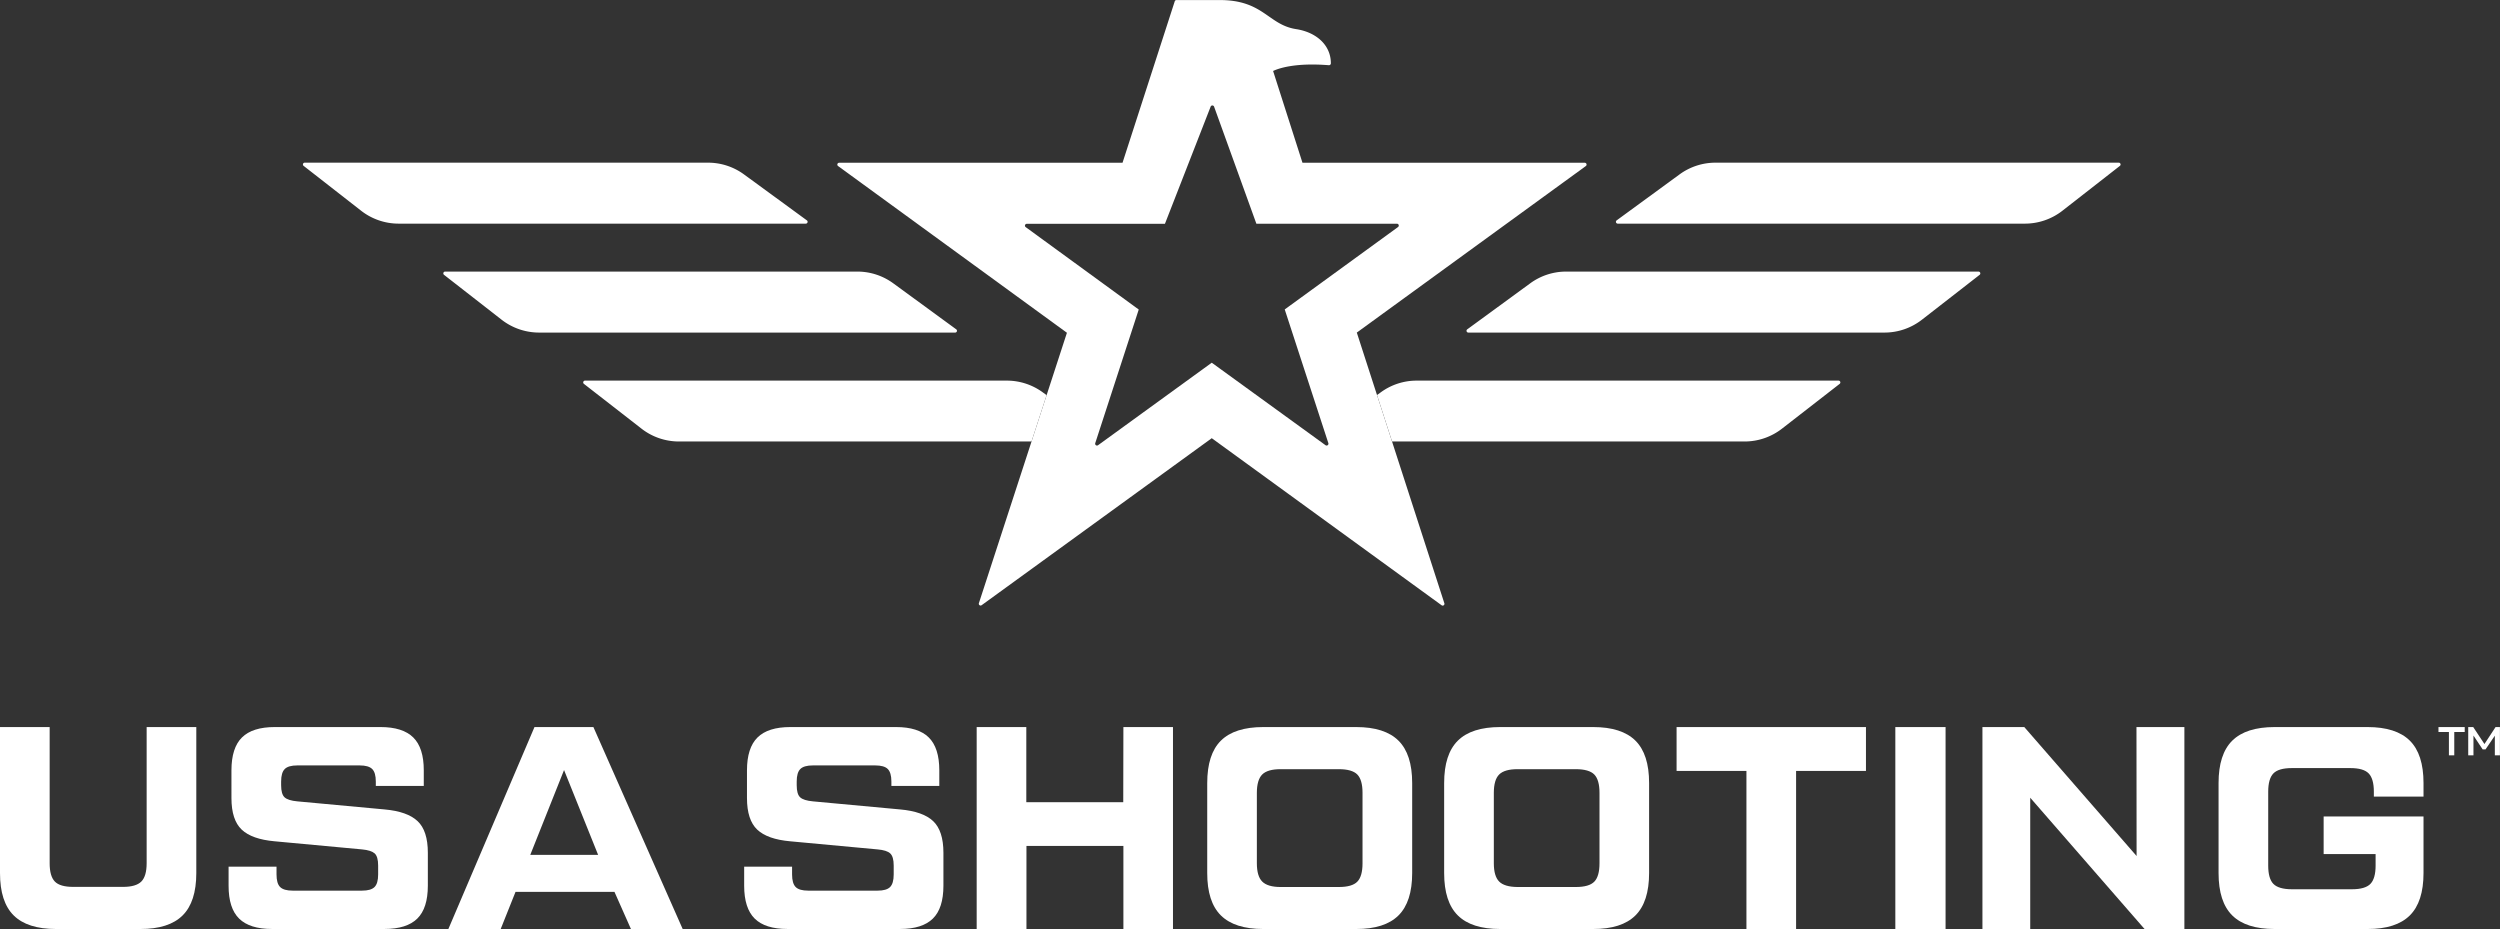
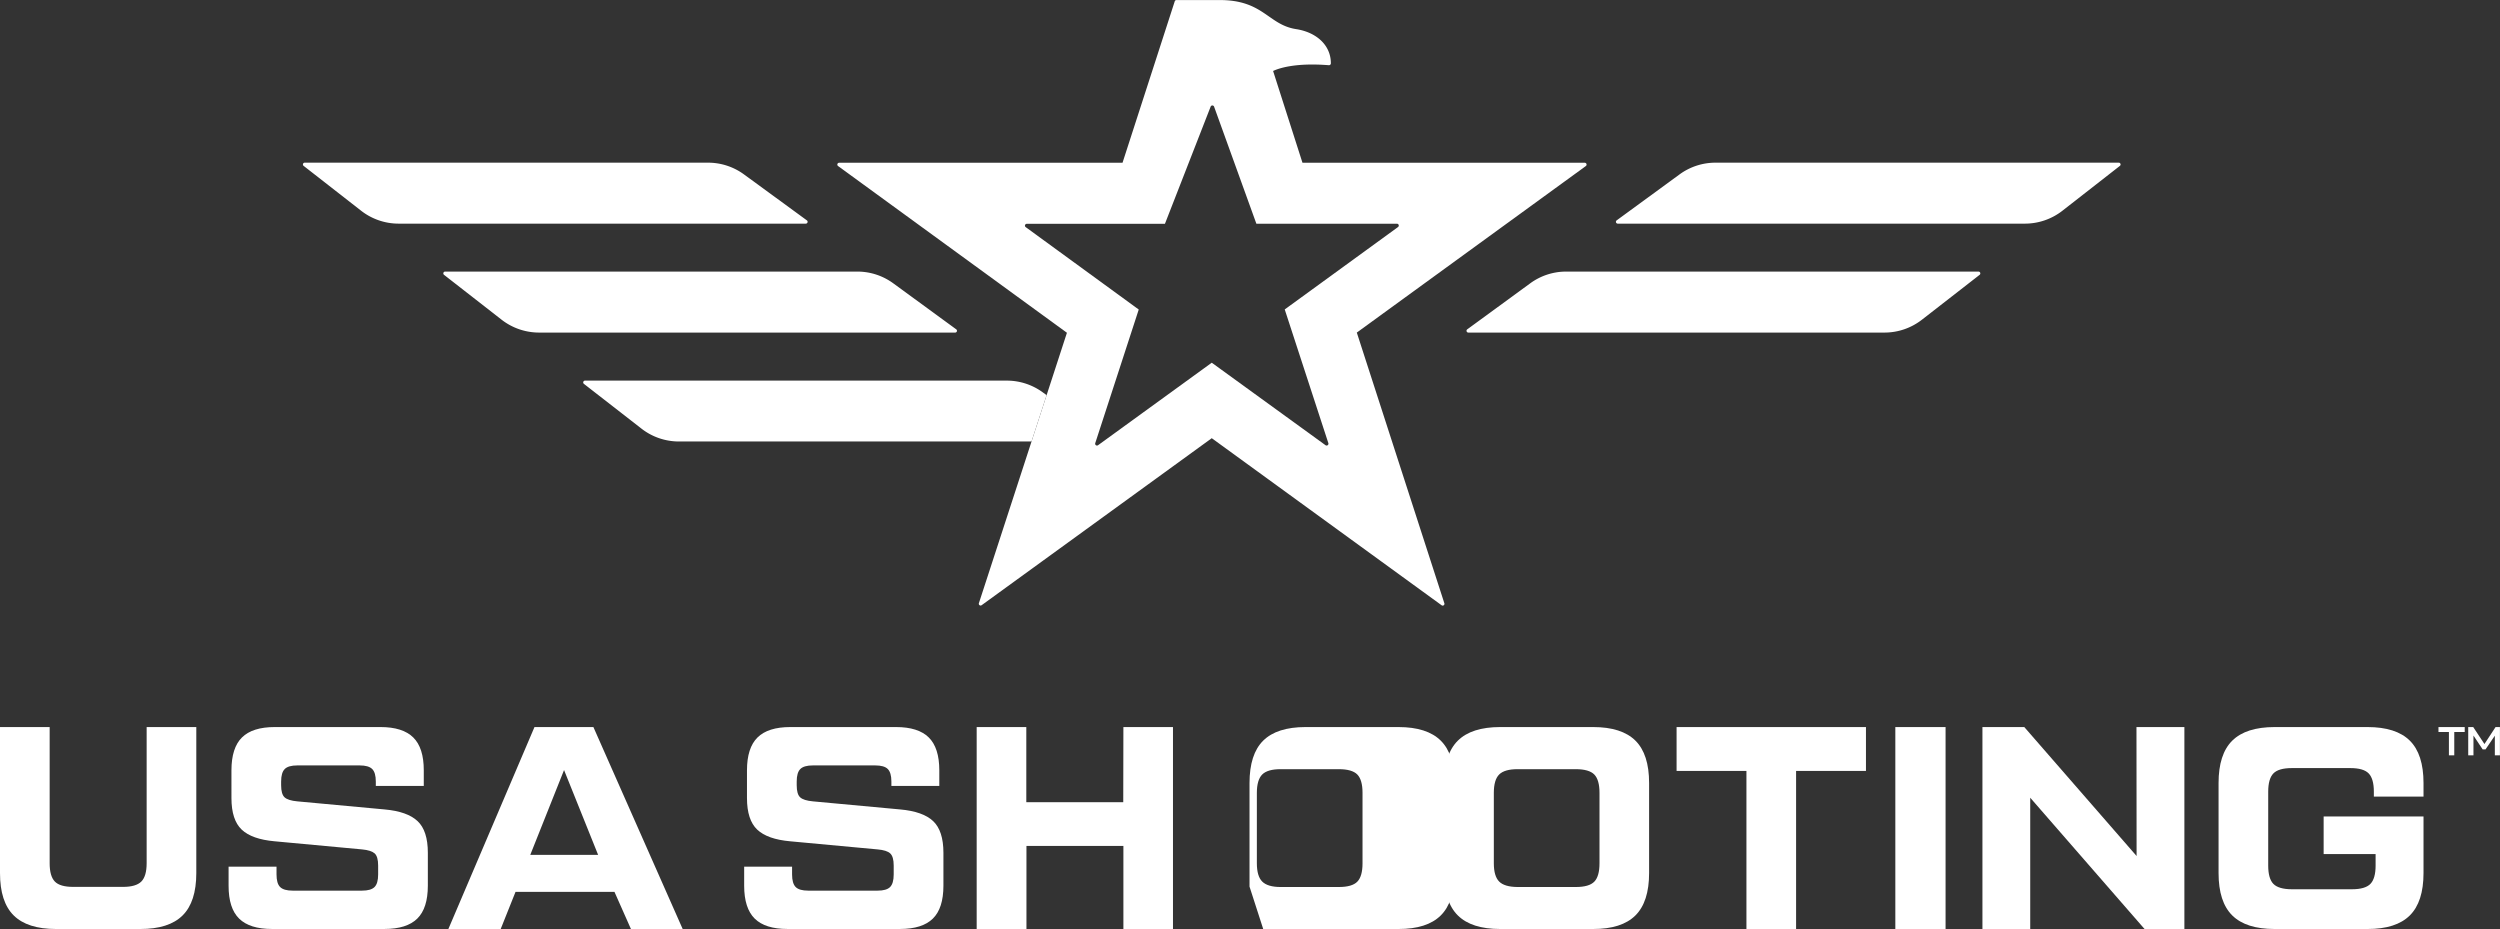
<svg xmlns="http://www.w3.org/2000/svg" viewBox="0 0 1031.56 383.33">
  <rect x="0" y="0" width="1031.56" height="383.33" fill="#333333" stroke="none" />
  <defs>
    <style>.cls-1{fill:#fff;}</style>
  </defs>
  <g id="Layer_2" data-name="Layer 2">
    <g id="Layer_1-2" data-name="Layer 1">
-       <path class="cls-1" d="M758.62,157.05H584.54a25.09,25.09,0,0,0-14.78,4.82L568.19,163l6.21,19.17H719.85a25.15,25.15,0,0,0,15.42-5.28l23.82-18.5A.75.75,0,0,0,758.62,157.05Z" />
      <path class="cls-1" d="M430.24,161.87a25.14,25.14,0,0,0-14.79-4.82H241.39a.75.75,0,0,0-.46,1.34l23.78,18.49a25.13,25.13,0,0,0,15.43,5.29H425.63l6.23-19.12Z" />
      <path class="cls-1" d="M559.85,137.23l94.51-68.72a.75.75,0,0,0-.44-1.35H537.43L525.31,29.29c1.78-.87,8.6-3.54,23-2.38a.79.79,0,0,0,.84-.78c0-7.6-6.11-12.85-14.32-14.11-11.62-1.8-13.45-12-31.54-12H485.43a.74.74,0,0,0-.7.51L463.18,67.16H346.24a.75.75,0,0,0-.44,1.35l94.44,68.8L403.92,248.87a.74.74,0,0,0,1.14.84L500,180.81l94.93,69A.74.74,0,0,0,596,249ZM500,149.66l-46.92,34.05a.76.76,0,0,1-1.16-.85l17.95-55.14-46.64-34a.76.76,0,0,1,.45-1.37h57L499.54,44a.76.76,0,0,1,1.42,0l17.45,48.31h58a.76.76,0,0,1,.45,1.37l-46.75,34,18,55.17a.76.76,0,0,1-1.17.85Z" />
      <path class="cls-1" d="M835.51,92.28h-168a.75.75,0,0,1-.44-1.35l26-19a25.13,25.13,0,0,1,14.79-4.81H874.25a.74.74,0,0,1,.46,1.33L850.94,87A25.14,25.14,0,0,1,835.51,92.28Z" />
      <path class="cls-1" d="M777.64,137.23H605.87a.74.74,0,0,1-.43-1.35l26-19a25.12,25.12,0,0,1,14.79-4.82H816.39a.75.75,0,0,1,.45,1.34l-23.77,18.49A25.14,25.14,0,0,1,777.64,137.23Z" />
      <path class="cls-1" d="M164.5,92.28h168a.75.75,0,0,0,.44-1.35l-26-19a25.13,25.13,0,0,0-14.79-4.81H125.75a.74.74,0,0,0-.46,1.33L149.07,87A25.16,25.16,0,0,0,164.5,92.28Z" />
      <path class="cls-1" d="M222.41,137.23H394.12a.74.74,0,0,0,.43-1.35l-26-19a25.12,25.12,0,0,0-14.79-4.82H183.66a.75.75,0,0,0-.45,1.34L207,131.94A25.19,25.19,0,0,0,222.41,137.23Z" />
      <path class="cls-1" d="M23.11,383.33q-11.79,0-17.45-5.59T0,360.24V300H20.49v56.19q0,5.35,2.14,7.56t7.62,2.2H50.74q5.37,0,7.57-2.2c1.46-1.47,2.2-4,2.2-7.56V300H81v60.24q0,11.89-5.66,17.5t-17.45,5.59Z" />
      <path class="cls-1" d="M94.32,365.48v-7.86H114.1v3.21c0,2.47.49,4.19,1.49,5.18s2.72,1.49,5.18,1.49h28.59c2.46,0,4.18-.49,5.18-1.49s1.49-2.71,1.49-5.18v-3.69q0-3.67-1.43-5c-1-.87-2.7-1.42-5.24-1.66l-36-3.34q-9.41-.83-13.63-4.82t-4.23-13V317.86q0-9.28,4.34-13.57T113.38,300H157q9.17,0,13.52,4.29t4.34,13.57v6.43H155.07V322.5c0-2.46-.49-4.18-1.49-5.18s-2.72-1.49-5.18-1.49H122.67q-3.69,0-5.18,1.49T116,322.48V324q0,3.69,1.43,5t5.25,1.66l36,3.33q9.4.84,13.63,4.83t4.23,13.05v13.58q0,9.3-4.35,13.58t-13.51,4.29H112.19q-9.16,0-13.52-4.28T94.32,365.48Z" />
      <path class="cls-1" d="M260.34,383.33,253.54,368H212.72l-6.13,15.35H185L220.54,300h24.31l36.84,83.33ZM218.8,352.74h28l-14.06-35Z" />
      <path class="cls-1" d="M307.06,365.48v-7.86h19.77v3.21c0,2.47.5,4.19,1.49,5.18s2.72,1.49,5.18,1.49h28.59c2.46,0,4.19-.49,5.18-1.49s1.49-2.71,1.49-5.18v-3.69q0-3.67-1.43-5t-5.24-1.66l-36-3.34q-9.42-.83-13.64-4.82t-4.23-13V317.86q0-9.28,4.35-13.57T326.12,300h43.59q9.17,0,13.52,4.29t4.35,13.57v6.43H367.81V322.5c0-2.46-.5-4.18-1.49-5.18s-2.72-1.49-5.18-1.49H335.41c-2.47,0-4.19.5-5.18,1.49s-1.49,2.71-1.49,5.16V324c0,2.46.47,4.12,1.43,5s2.7,1.42,5.24,1.66l36,3.33q9.42.84,13.64,4.83t4.23,13.05v13.58q0,9.3-4.35,13.58t-13.52,4.29H324.92q-9.17,0-13.51-4.28T307.06,365.48Z" />
      <path class="cls-1" d="M463.54,300H484v83.33H463.54V349.05h-40v34.28H403V300h20.48V331h40Z" />
-       <path class="cls-1" d="M521.23,383.33q-11.79,0-17.45-5.59t-5.65-17.5V323.1q0-11.91,5.65-17.5t17.45-5.6h38.36q11.79,0,17.45,5.6t5.66,17.5v37.14q0,11.89-5.66,17.5t-17.45,5.59ZM528.38,366h24.06q5.47,0,7.62-2.2t2.15-7.56V327.14q0-5.36-2.15-7.56c-1.43-1.46-4-2.2-7.62-2.2H528.38c-3.57,0-6.1.74-7.56,2.2s-2.21,4-2.21,7.56v29.05q0,5.35,2.21,7.56C522.28,365.22,524.81,366,528.38,366Z" />
+       <path class="cls-1" d="M521.23,383.33t-5.65-17.5V323.1q0-11.91,5.65-17.5t17.45-5.6h38.36q11.79,0,17.45,5.6t5.66,17.5v37.14q0,11.89-5.66,17.5t-17.45,5.59ZM528.38,366h24.06q5.47,0,7.62-2.2t2.15-7.56V327.14q0-5.36-2.15-7.56c-1.43-1.46-4-2.2-7.62-2.2H528.38c-3.57,0-6.1.74-7.56,2.2s-2.21,4-2.21,7.56v29.05q0,5.35,2.21,7.56C522.28,365.22,524.81,366,528.38,366Z" />
      <path class="cls-1" d="M619,383.33q-11.79,0-17.45-5.59t-5.66-17.5V323.1q0-11.91,5.66-17.5T619,300h38.36q11.79,0,17.45,5.6t5.65,17.5v37.14q0,11.89-5.65,17.5t-17.45,5.59ZM626.16,366h24.06q5.47,0,7.62-2.2t2.15-7.56V327.14q0-5.36-2.15-7.56c-1.43-1.46-4-2.2-7.62-2.2H626.16c-3.58,0-6.1.74-7.57,2.2s-2.2,4-2.2,7.56v29.05q0,5.35,2.2,7.56T626.16,366Z" />
      <path class="cls-1" d="M769.94,300v18.1H741.11v65.23H720.62V318.1H691.8V300Z" />
      <path class="cls-1" d="M782.06,300h20.73v83.33H782.06Z" />
      <path class="cls-1" d="M881.56,300h19.77v83.33H884.89l-47.17-54.17v54.17H818V300h17.27l46.34,53.21Z" />
      <path class="cls-1" d="M915.43,360.24V323.1q0-11.91,5.66-17.5t17.45-5.6h38.35q11.79,0,17.45,5.6t5.66,17.5v5.59H979.51v-2q0-5.35-2.14-7.56t-7.62-2.2H945.68q-5.48,0-7.62,2.2t-2.14,7.56v30.47c0,3.57.71,6.1,2.14,7.56s4,2.21,7.62,2.21h24.78q5.47,0,7.62-2.21c1.43-1.46,2.15-4,2.15-7.56v-4.76H958.79V336.9H1000v23.34q0,11.89-5.66,17.5t-17.45,5.59H938.54q-11.79,0-17.45-5.59T915.43,360.24Z" />
      <path class="cls-1" d="M1017,300v2.05h-4.31v9.63h-2.21v-9.63h-4.31V300Zm12.73,0h1.8v11.68h-2.1v-8.12l-3.85,5.67h-1.17l-3.8-5.73v8.18h-2.16V300h2.06l4.63,7Z" />
    </g>
  </g>
</svg>